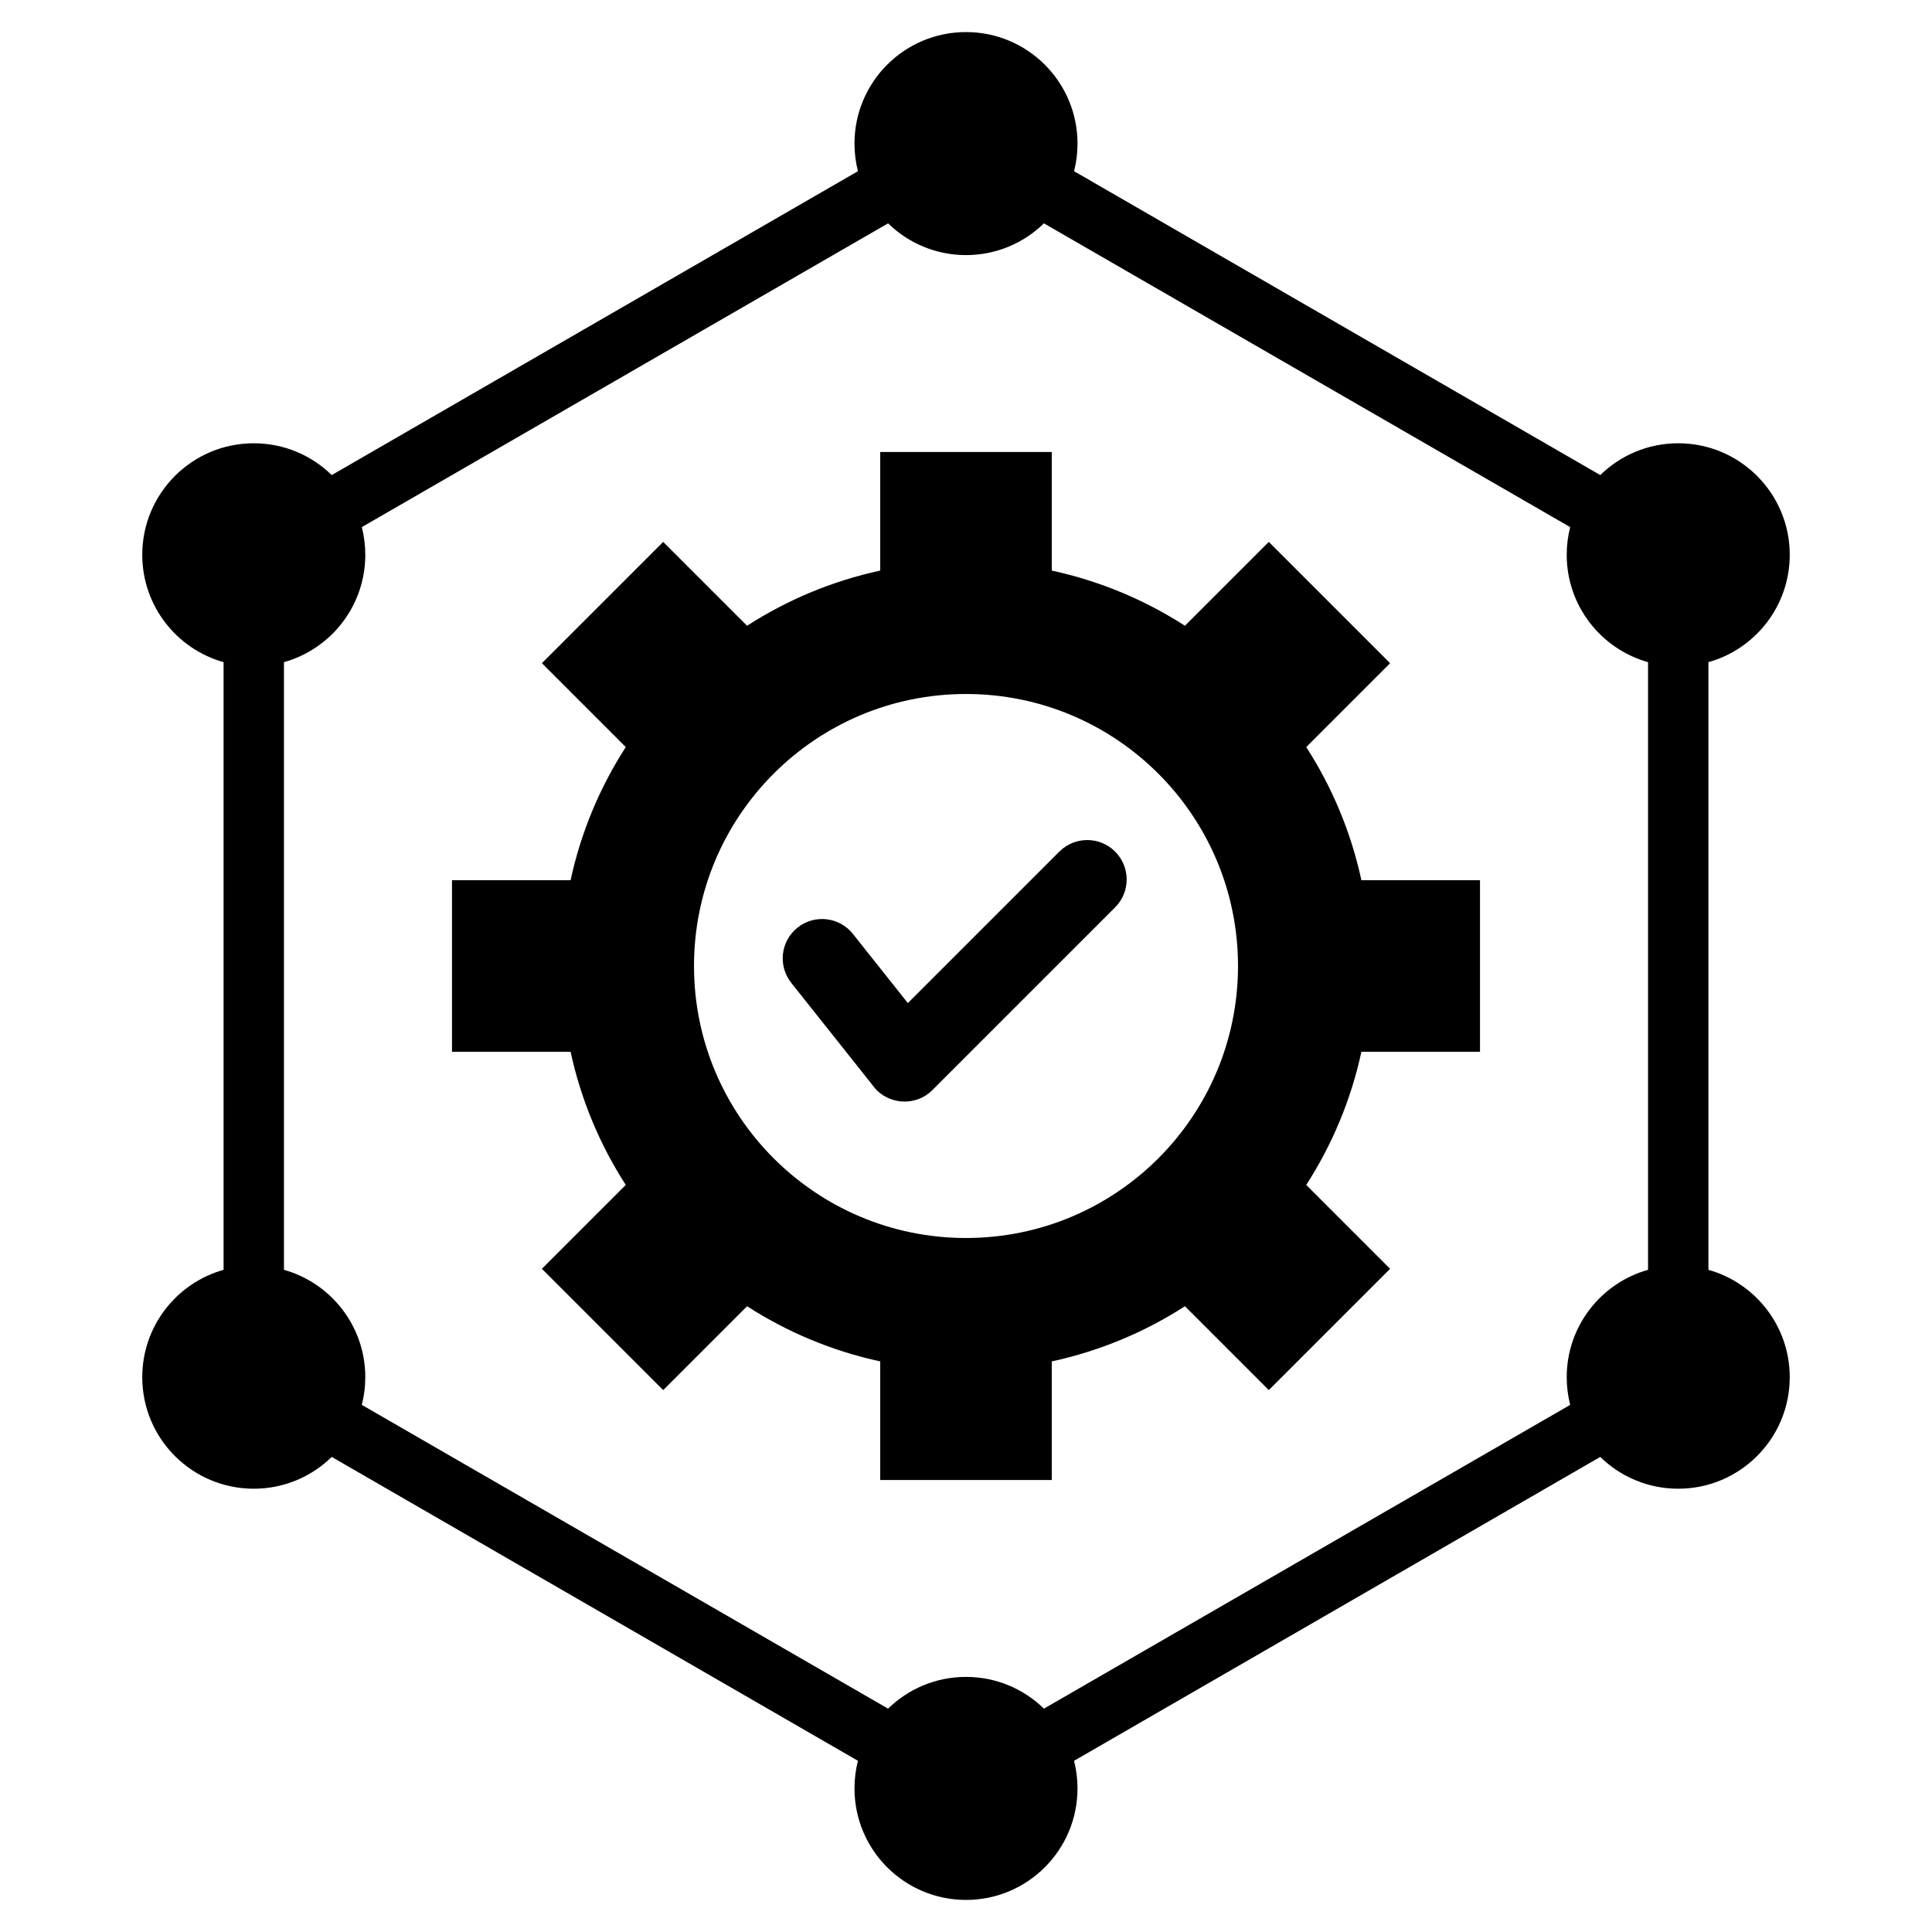
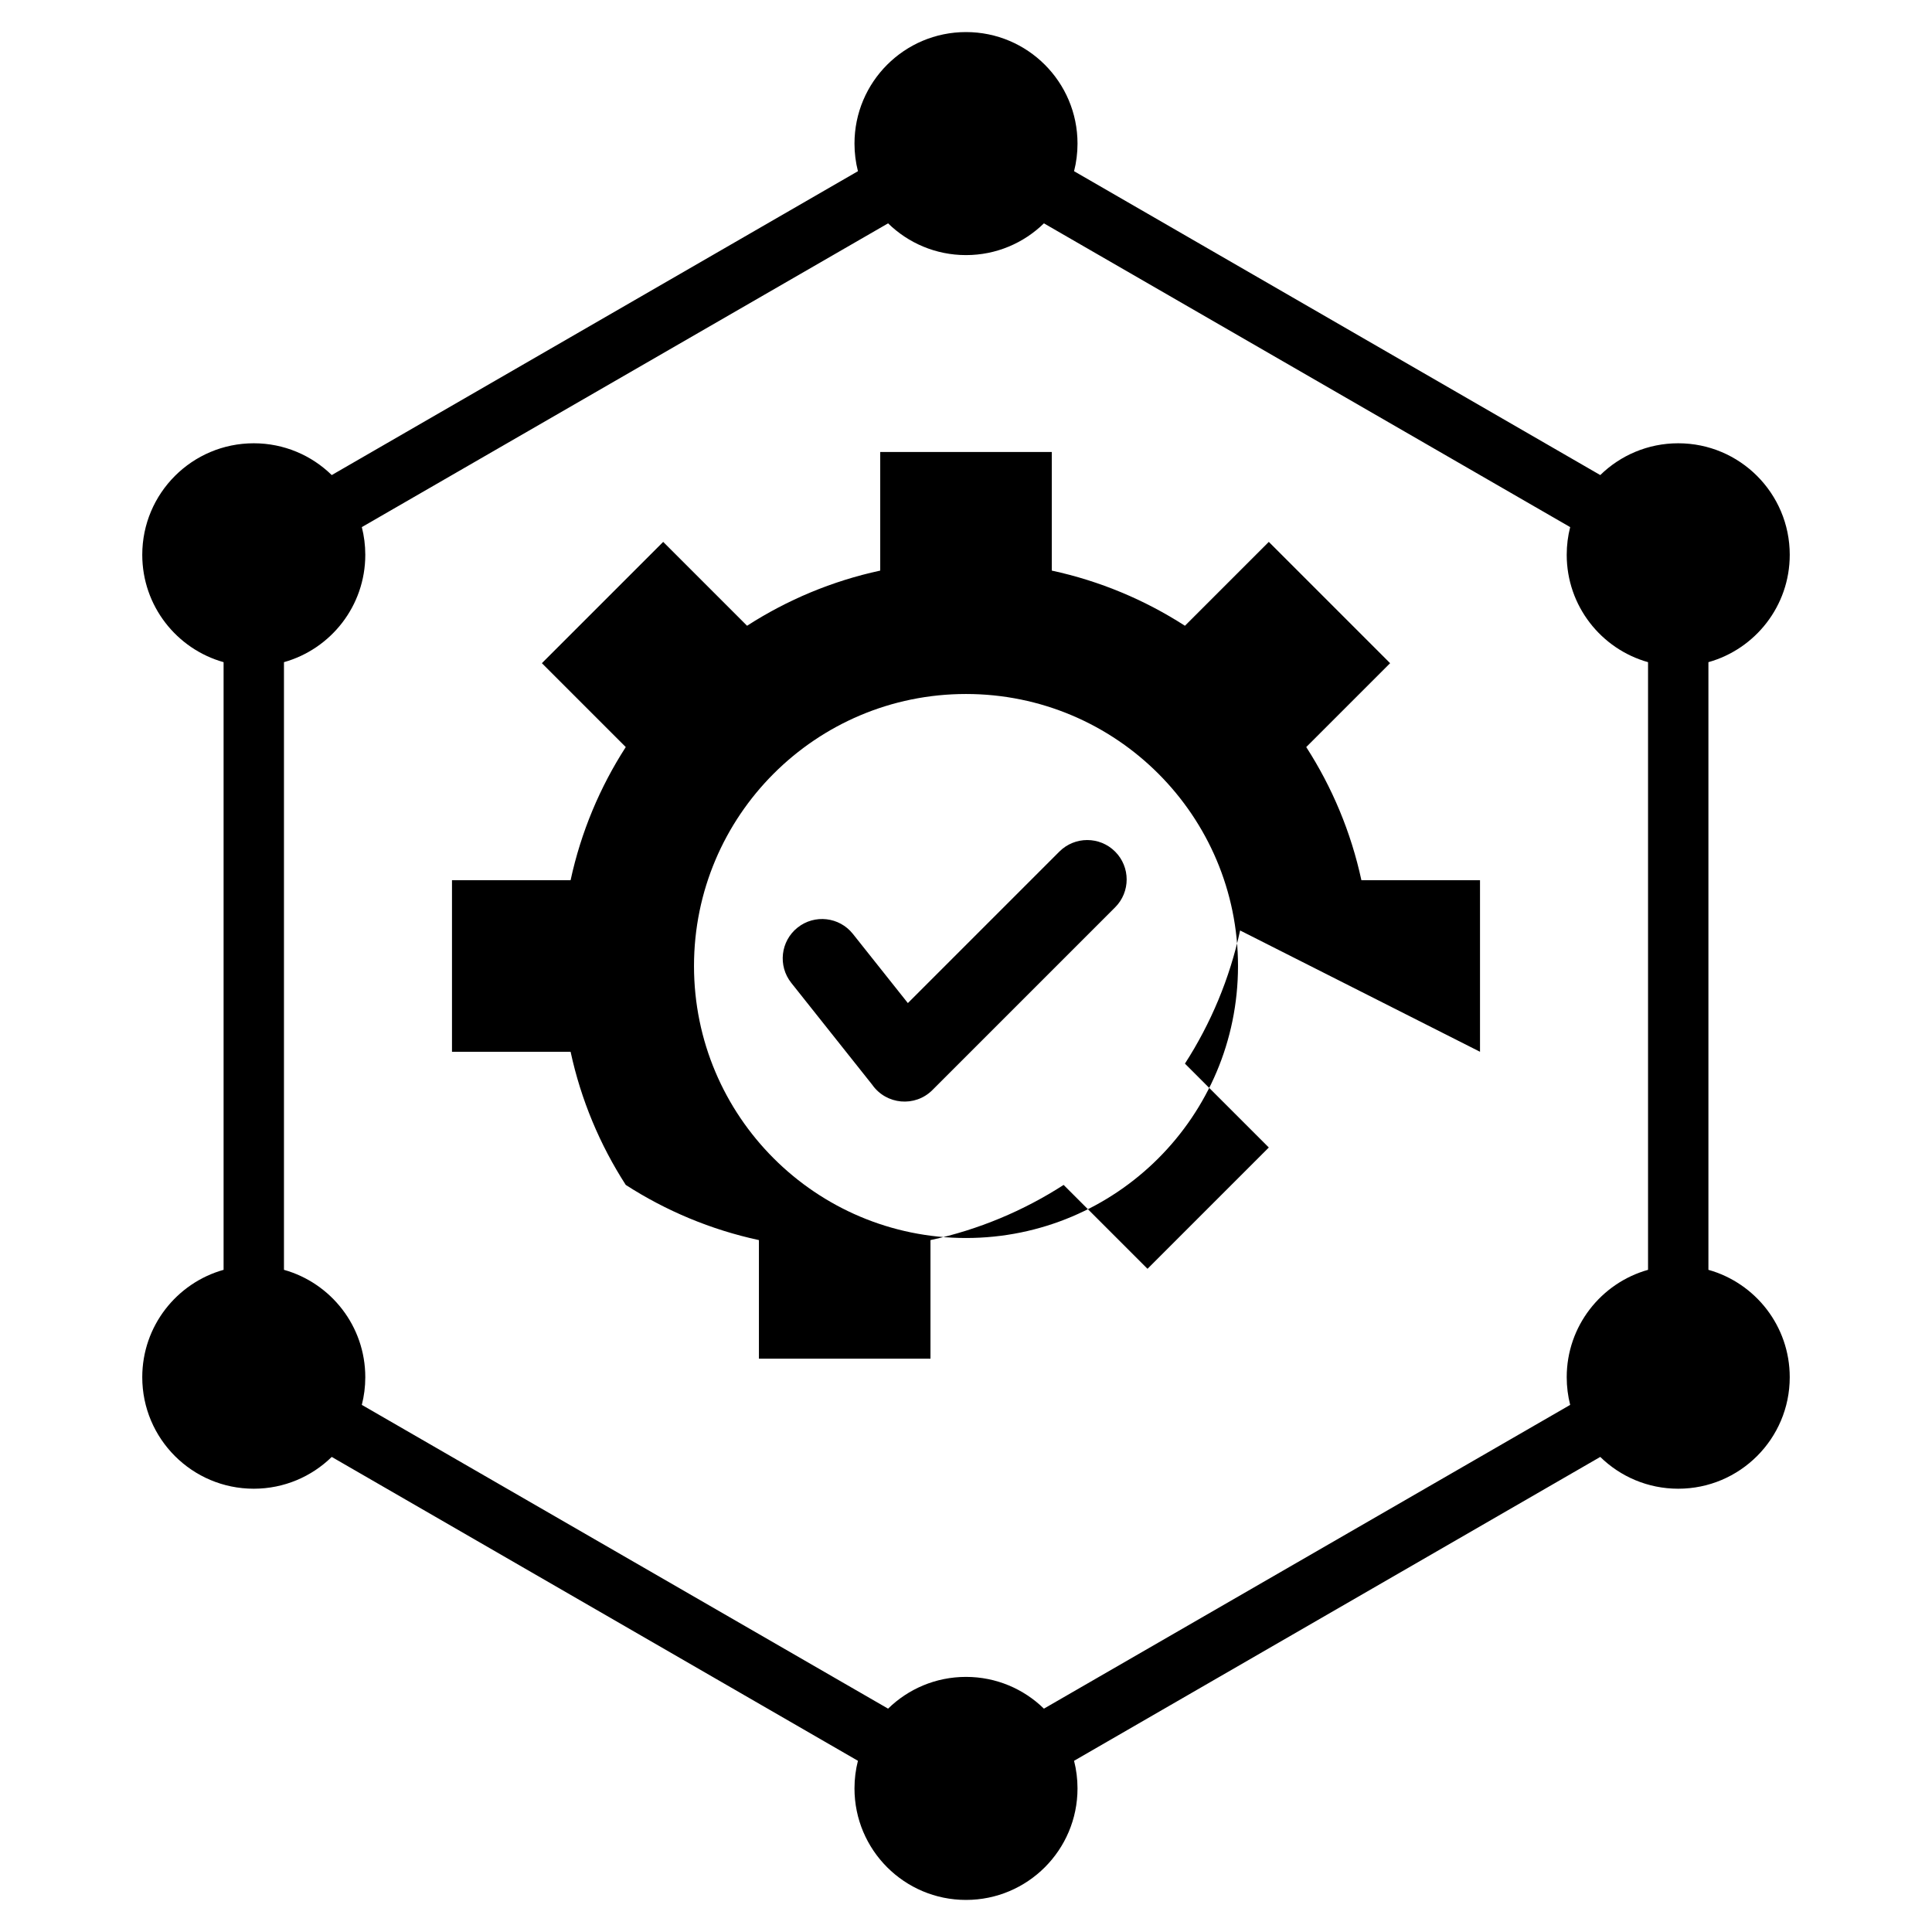
<svg xmlns="http://www.w3.org/2000/svg" id="Layer_1" height="512" viewBox="0 0 512 512" width="512">
-   <path clip-rule="evenodd" d="m452.748 336.518v-161.037c12.434-3.489 21.553-14.907 21.553-28.456 0-16.32-13.231-29.552-29.552-29.552-8.042 0-15.333 3.214-20.661 8.426-46.486-26.839-92.963-53.69-139.449-80.528.597-2.341.914-4.793.914-7.319-.001-16.322-13.232-29.552-29.553-29.552s-29.552 13.23-29.552 29.552c0 2.526.317 4.979.914 7.319-46.496 26.844-92.952 53.684-139.448 80.528-5.328-5.212-12.619-8.426-20.661-8.426-16.321 0-29.552 13.231-29.552 29.552 0 13.549 9.118 24.967 21.552 28.456v161.036c-12.436 3.49-21.553 14.908-21.553 28.457 0 16.321 13.231 29.552 29.552 29.552 8.042 0 15.333-3.214 20.661-8.426 46.486 26.839 92.963 53.69 139.448 80.529-.596 2.34-.914 4.792-.914 7.318 0 16.321 13.231 29.553 29.552 29.553s29.552-13.231 29.552-29.553c0-2.526-.317-4.979-.914-7.318 46.497-26.846 92.952-53.684 139.449-80.529 5.328 5.213 12.619 8.426 20.661 8.426 16.321 0 29.552-13.23 29.552-29.552.001-13.549-9.117-24.967-21.551-28.456zm-16 0c-12.435 3.489-21.552 14.907-21.552 28.456 0 2.532.319 4.989.917 7.335-46.499 26.846-92.969 53.657-139.464 80.501-5.327-5.205-12.613-8.415-20.649-8.415s-15.322 3.209-20.649 8.415c-46.486-26.839-92.979-53.663-139.464-80.501.599-2.346.918-4.803.918-7.335 0-13.549-9.118-24.967-21.552-28.456v-161.037c12.435-3.489 21.552-14.907 21.552-28.456 0-2.531-.319-4.988-.918-7.334 46.499-26.846 92.97-53.658 139.464-80.502 5.327 5.205 12.613 8.415 20.649 8.415s15.322-3.21 20.649-8.415c46.486 26.839 92.979 53.664 139.464 80.502-.599 2.345-.917 4.803-.917 7.334 0 13.549 9.118 24.967 21.552 28.456zm-156.009-110.836-40.146 40.146-14.572-18.338c-3.584-4.51-10.146-5.258-14.654-1.674s-5.258 10.146-1.674 14.654l21.443 26.985c3.709 5.312 11.345 6.038 15.965 1.417l48.415-48.414c4.081-4.081 4.081-10.697 0-14.777-4.079-4.079-10.695-4.079-14.777.001zm111.478 53.048v-45.462h-31.431c-2.755-12.755-7.771-24.666-14.621-35.287l22.228-22.228-32.146-32.147-22.229 22.228c-10.622-6.849-22.532-11.866-35.287-14.621v-31.43h-45.463v31.43c-12.754 2.755-24.666 7.771-35.288 14.621l-22.228-22.228-32.147 32.146 22.229 22.229c-6.849 10.622-11.867 22.532-14.622 35.287h-31.43v45.462h31.43c2.755 12.754 7.772 24.666 14.622 35.289l-22.228 22.227 32.146 32.148 22.228-22.229c10.622 6.849 22.533 11.867 35.288 14.621v31.43h45.463v-31.43c12.753-2.755 24.666-7.772 35.287-14.621l22.228 22.227 32.147-32.146-22.228-22.227c6.848-10.623 11.868-22.534 14.621-35.289zm-136.217 49.354c-39.811 0-72.083-32.273-72.083-72.084s32.273-72.084 72.083-72.084 72.083 32.273 72.083 72.084-32.272 72.084-72.083 72.084z" fill-rule="evenodd" />
+   <path clip-rule="evenodd" d="m452.748 336.518v-161.037c12.434-3.489 21.553-14.907 21.553-28.456 0-16.32-13.231-29.552-29.552-29.552-8.042 0-15.333 3.214-20.661 8.426-46.486-26.839-92.963-53.69-139.449-80.528.597-2.341.914-4.793.914-7.319-.001-16.322-13.232-29.552-29.553-29.552s-29.552 13.23-29.552 29.552c0 2.526.317 4.979.914 7.319-46.496 26.844-92.952 53.684-139.448 80.528-5.328-5.212-12.619-8.426-20.661-8.426-16.321 0-29.552 13.231-29.552 29.552 0 13.549 9.118 24.967 21.552 28.456v161.036c-12.436 3.49-21.553 14.908-21.553 28.457 0 16.321 13.231 29.552 29.552 29.552 8.042 0 15.333-3.214 20.661-8.426 46.486 26.839 92.963 53.69 139.448 80.529-.596 2.34-.914 4.792-.914 7.318 0 16.321 13.231 29.553 29.552 29.553s29.552-13.231 29.552-29.553c0-2.526-.317-4.979-.914-7.318 46.497-26.846 92.952-53.684 139.449-80.529 5.328 5.213 12.619 8.426 20.661 8.426 16.321 0 29.552-13.23 29.552-29.552.001-13.549-9.117-24.967-21.551-28.456zm-16 0c-12.435 3.489-21.552 14.907-21.552 28.456 0 2.532.319 4.989.917 7.335-46.499 26.846-92.969 53.657-139.464 80.501-5.327-5.205-12.613-8.415-20.649-8.415s-15.322 3.209-20.649 8.415c-46.486-26.839-92.979-53.663-139.464-80.501.599-2.346.918-4.803.918-7.335 0-13.549-9.118-24.967-21.552-28.456v-161.037c12.435-3.489 21.552-14.907 21.552-28.456 0-2.531-.319-4.988-.918-7.334 46.499-26.846 92.97-53.658 139.464-80.502 5.327 5.205 12.613 8.415 20.649 8.415s15.322-3.21 20.649-8.415c46.486 26.839 92.979 53.664 139.464 80.502-.599 2.345-.917 4.803-.917 7.334 0 13.549 9.118 24.967 21.552 28.456zm-156.009-110.836-40.146 40.146-14.572-18.338c-3.584-4.51-10.146-5.258-14.654-1.674s-5.258 10.146-1.674 14.654l21.443 26.985c3.709 5.312 11.345 6.038 15.965 1.417l48.415-48.414c4.081-4.081 4.081-10.697 0-14.777-4.079-4.079-10.695-4.079-14.777.001zm111.478 53.048v-45.462h-31.431c-2.755-12.755-7.771-24.666-14.621-35.287l22.228-22.228-32.146-32.147-22.229 22.228c-10.622-6.849-22.532-11.866-35.287-14.621v-31.43h-45.463v31.43c-12.754 2.755-24.666 7.771-35.288 14.621l-22.228-22.228-32.147 32.146 22.229 22.229c-6.849 10.622-11.867 22.532-14.622 35.287h-31.43v45.462h31.43c2.755 12.754 7.772 24.666 14.622 35.289c10.622 6.849 22.533 11.867 35.288 14.621v31.43h45.463v-31.43c12.753-2.755 24.666-7.772 35.287-14.621l22.228 22.227 32.147-32.146-22.228-22.227c6.848-10.623 11.868-22.534 14.621-35.289zm-136.217 49.354c-39.811 0-72.083-32.273-72.083-72.084s32.273-72.084 72.083-72.084 72.083 32.273 72.083 72.084-32.272 72.084-72.083 72.084z" fill-rule="evenodd" />
</svg>